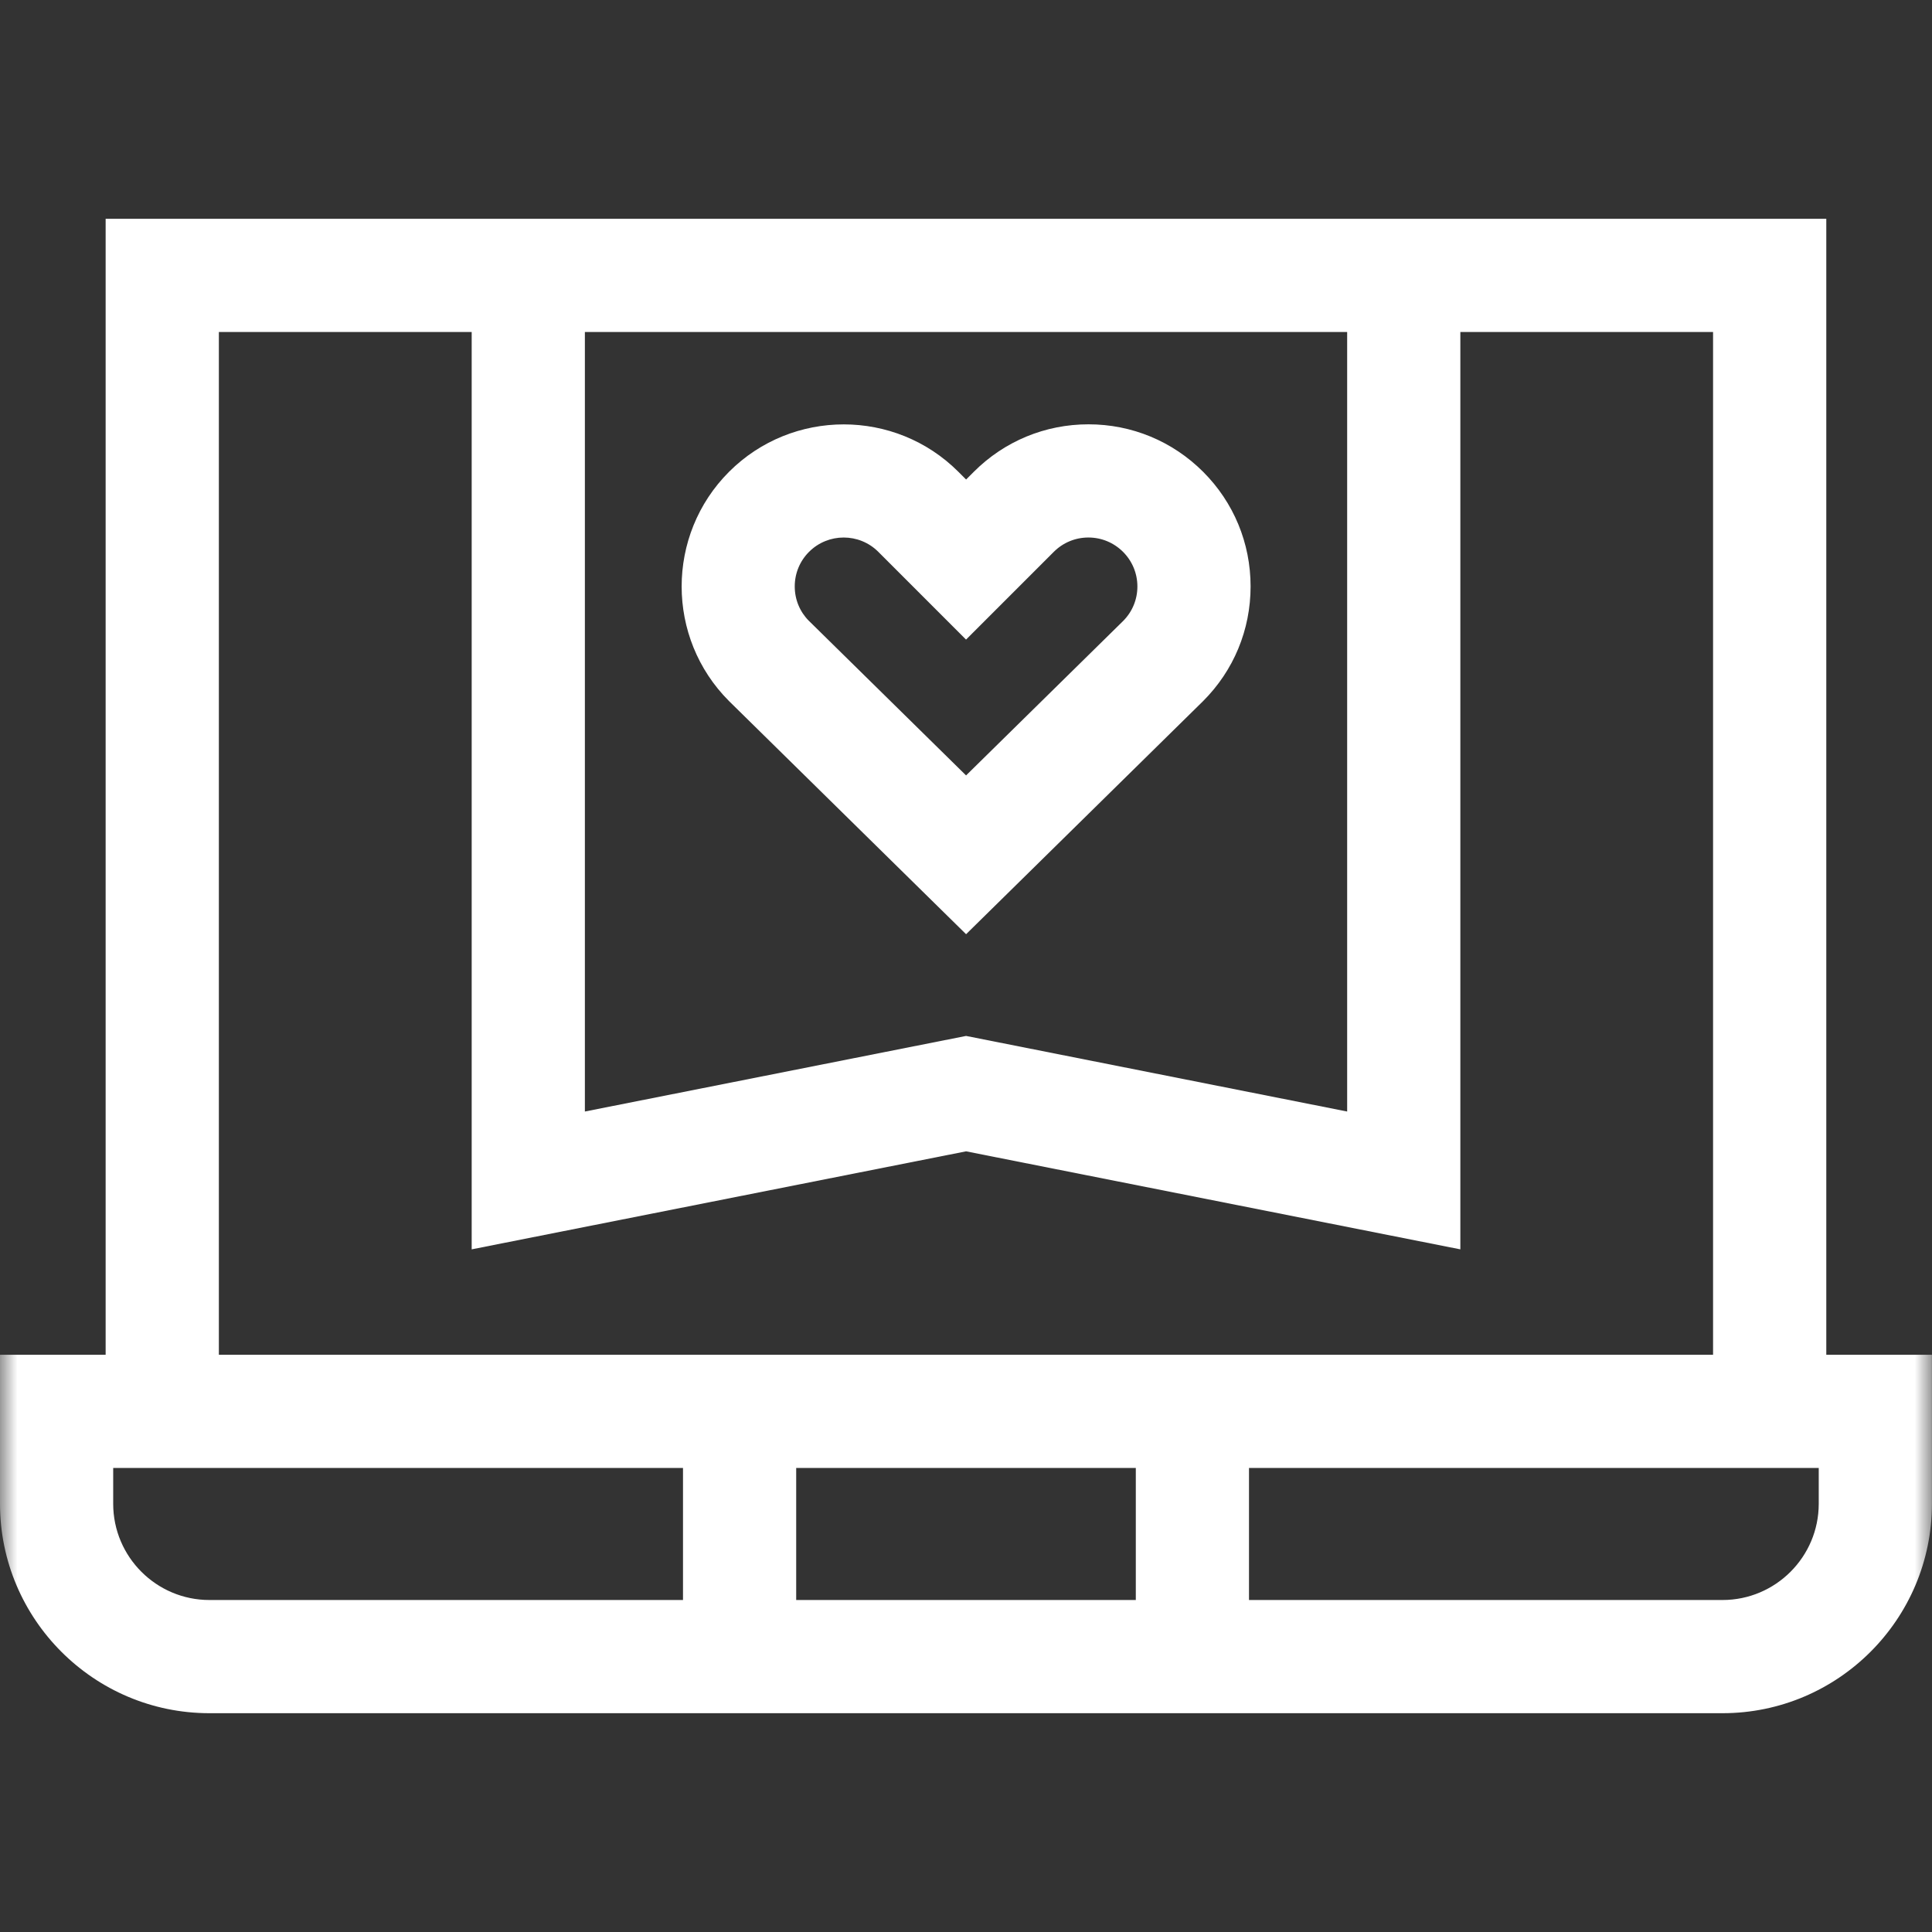
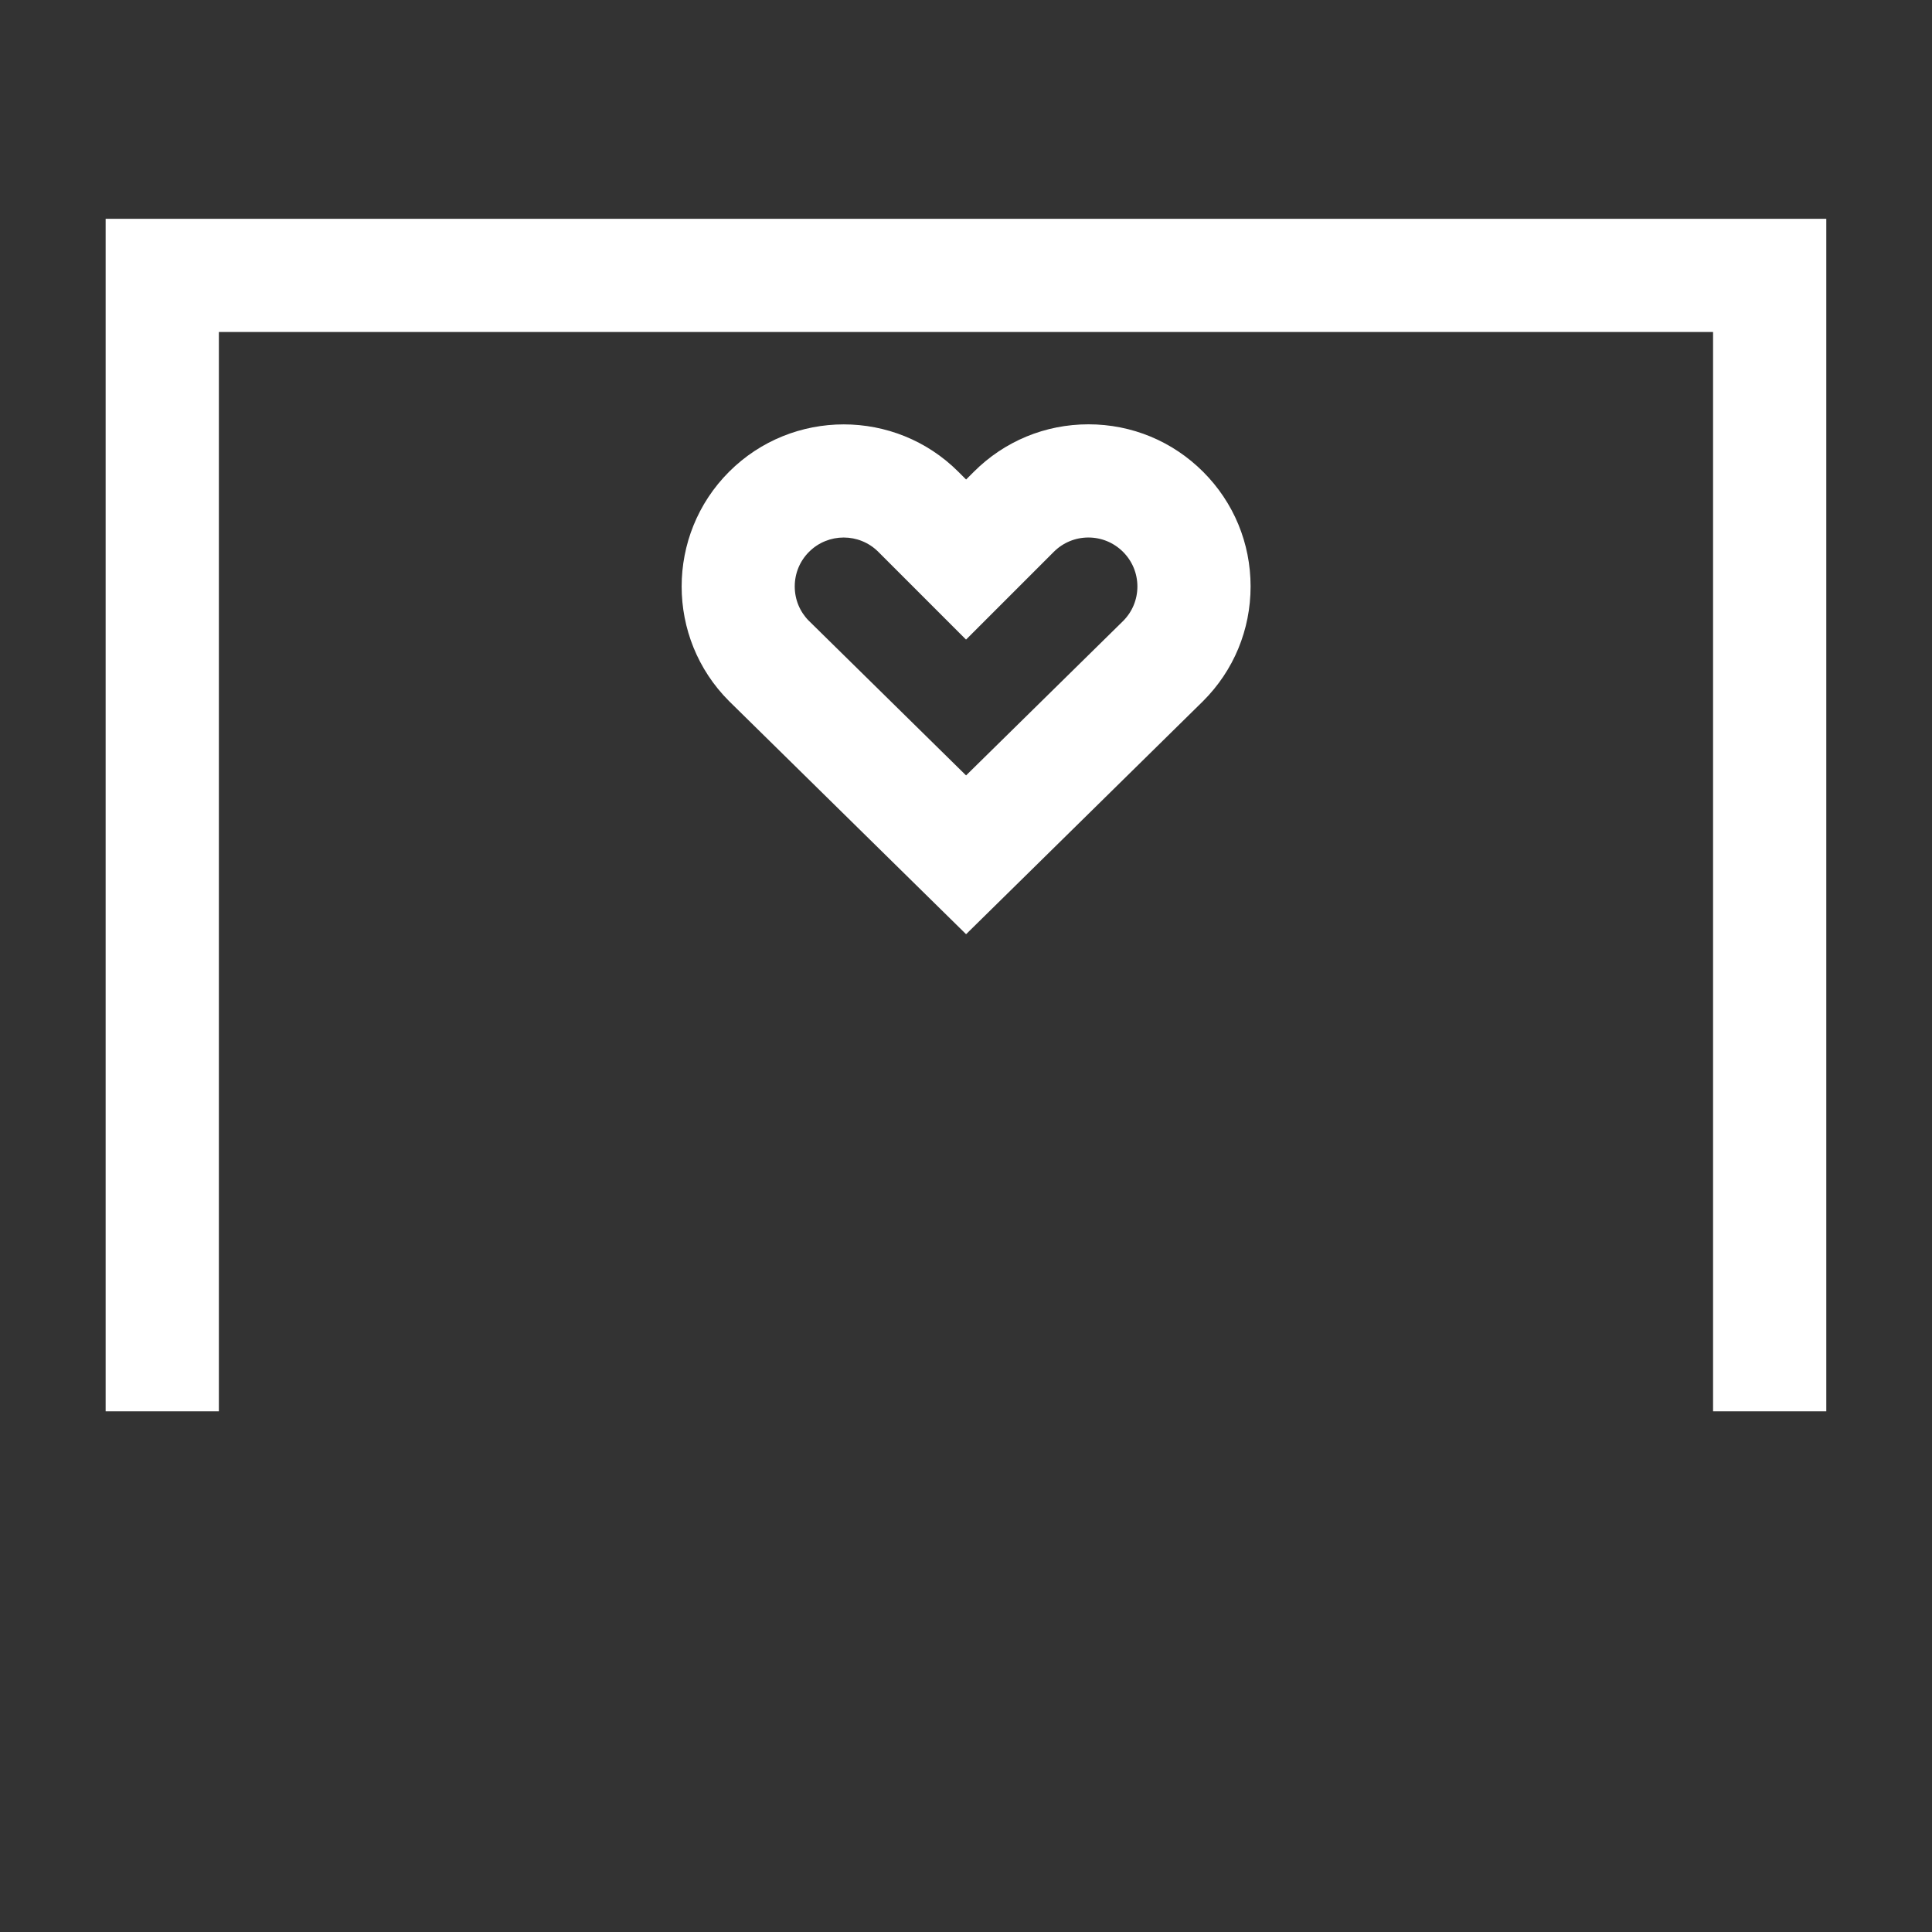
<svg xmlns="http://www.w3.org/2000/svg" width="56" height="56" viewBox="0 0 56 56" fill="none">
  <rect x="0" y="0" width="56" height="56" fill="#333333" stroke="none" />
  <g clip-path="url(#clip0_13009_14972)">
    <mask id="mask0_13009_14972" style="mask-type:luminance" maskUnits="userSpaceOnUse" x="0" y="0" width="56" height="56">
      <path d="M55.999 0H0V56H55.999V0Z" fill="white" />
    </mask>
    <g mask="url(#mask0_13009_14972)">
      <path d="M52.936 40.908H49.654V9.623H6.344V40.908H3.062V6.342H52.936V40.908Z" fill="white" />
      <path d="M28.002 27.078L21.132 20.322C19.3 18.49 19.3 15.508 21.132 13.675C22.965 11.843 25.947 11.843 27.779 13.675L28.003 13.899L28.227 13.675C29.114 12.788 30.295 12.299 31.55 12.299C32.805 12.299 33.985 12.788 34.873 13.675C35.761 14.563 36.249 15.743 36.249 16.998C36.249 18.253 35.761 19.434 34.873 20.321L34.863 20.331L28.003 27.078H28.002ZM23.448 17.997L28.002 22.476L32.556 17.998C32.821 17.731 32.968 17.377 32.968 16.999C32.968 16.622 32.82 16.264 32.552 15.996C32.283 15.728 31.927 15.58 31.548 15.58C31.169 15.58 30.813 15.728 30.545 15.995L28.001 18.539L25.458 15.995C24.905 15.442 24.005 15.442 23.451 15.995C23.183 16.263 23.036 16.619 23.036 16.998C23.036 17.377 23.182 17.73 23.447 17.997H23.448Z" fill="white" />
-       <path d="M49.928 49.658H6.07C2.723 49.658 0 46.935 0 43.588V39.268H55.998V43.588C55.998 46.936 53.275 49.658 49.928 49.658ZM3.281 42.549V43.588C3.281 45.126 4.532 46.377 6.07 46.377H49.928C51.466 46.377 52.717 45.126 52.717 43.588V42.549H3.281Z" fill="white" />
-       <path d="M23.078 40.908H19.797V48.018H23.078V40.908Z" fill="white" />
-       <path d="M36.203 40.908H32.922V48.018H36.203V40.908Z" fill="white" />
-       <path d="M42.329 36.213L28.002 33.372L13.672 36.213V7.982H16.953V32.218L28.002 30.027L39.048 32.218V7.982H42.329V36.213Z" fill="white" />
    </g>
  </g>
  <defs>
    <clipPath id="clip0_13009_14972">
      <rect width="56" height="56" fill="white" />
    </clipPath>
  </defs>
</svg>